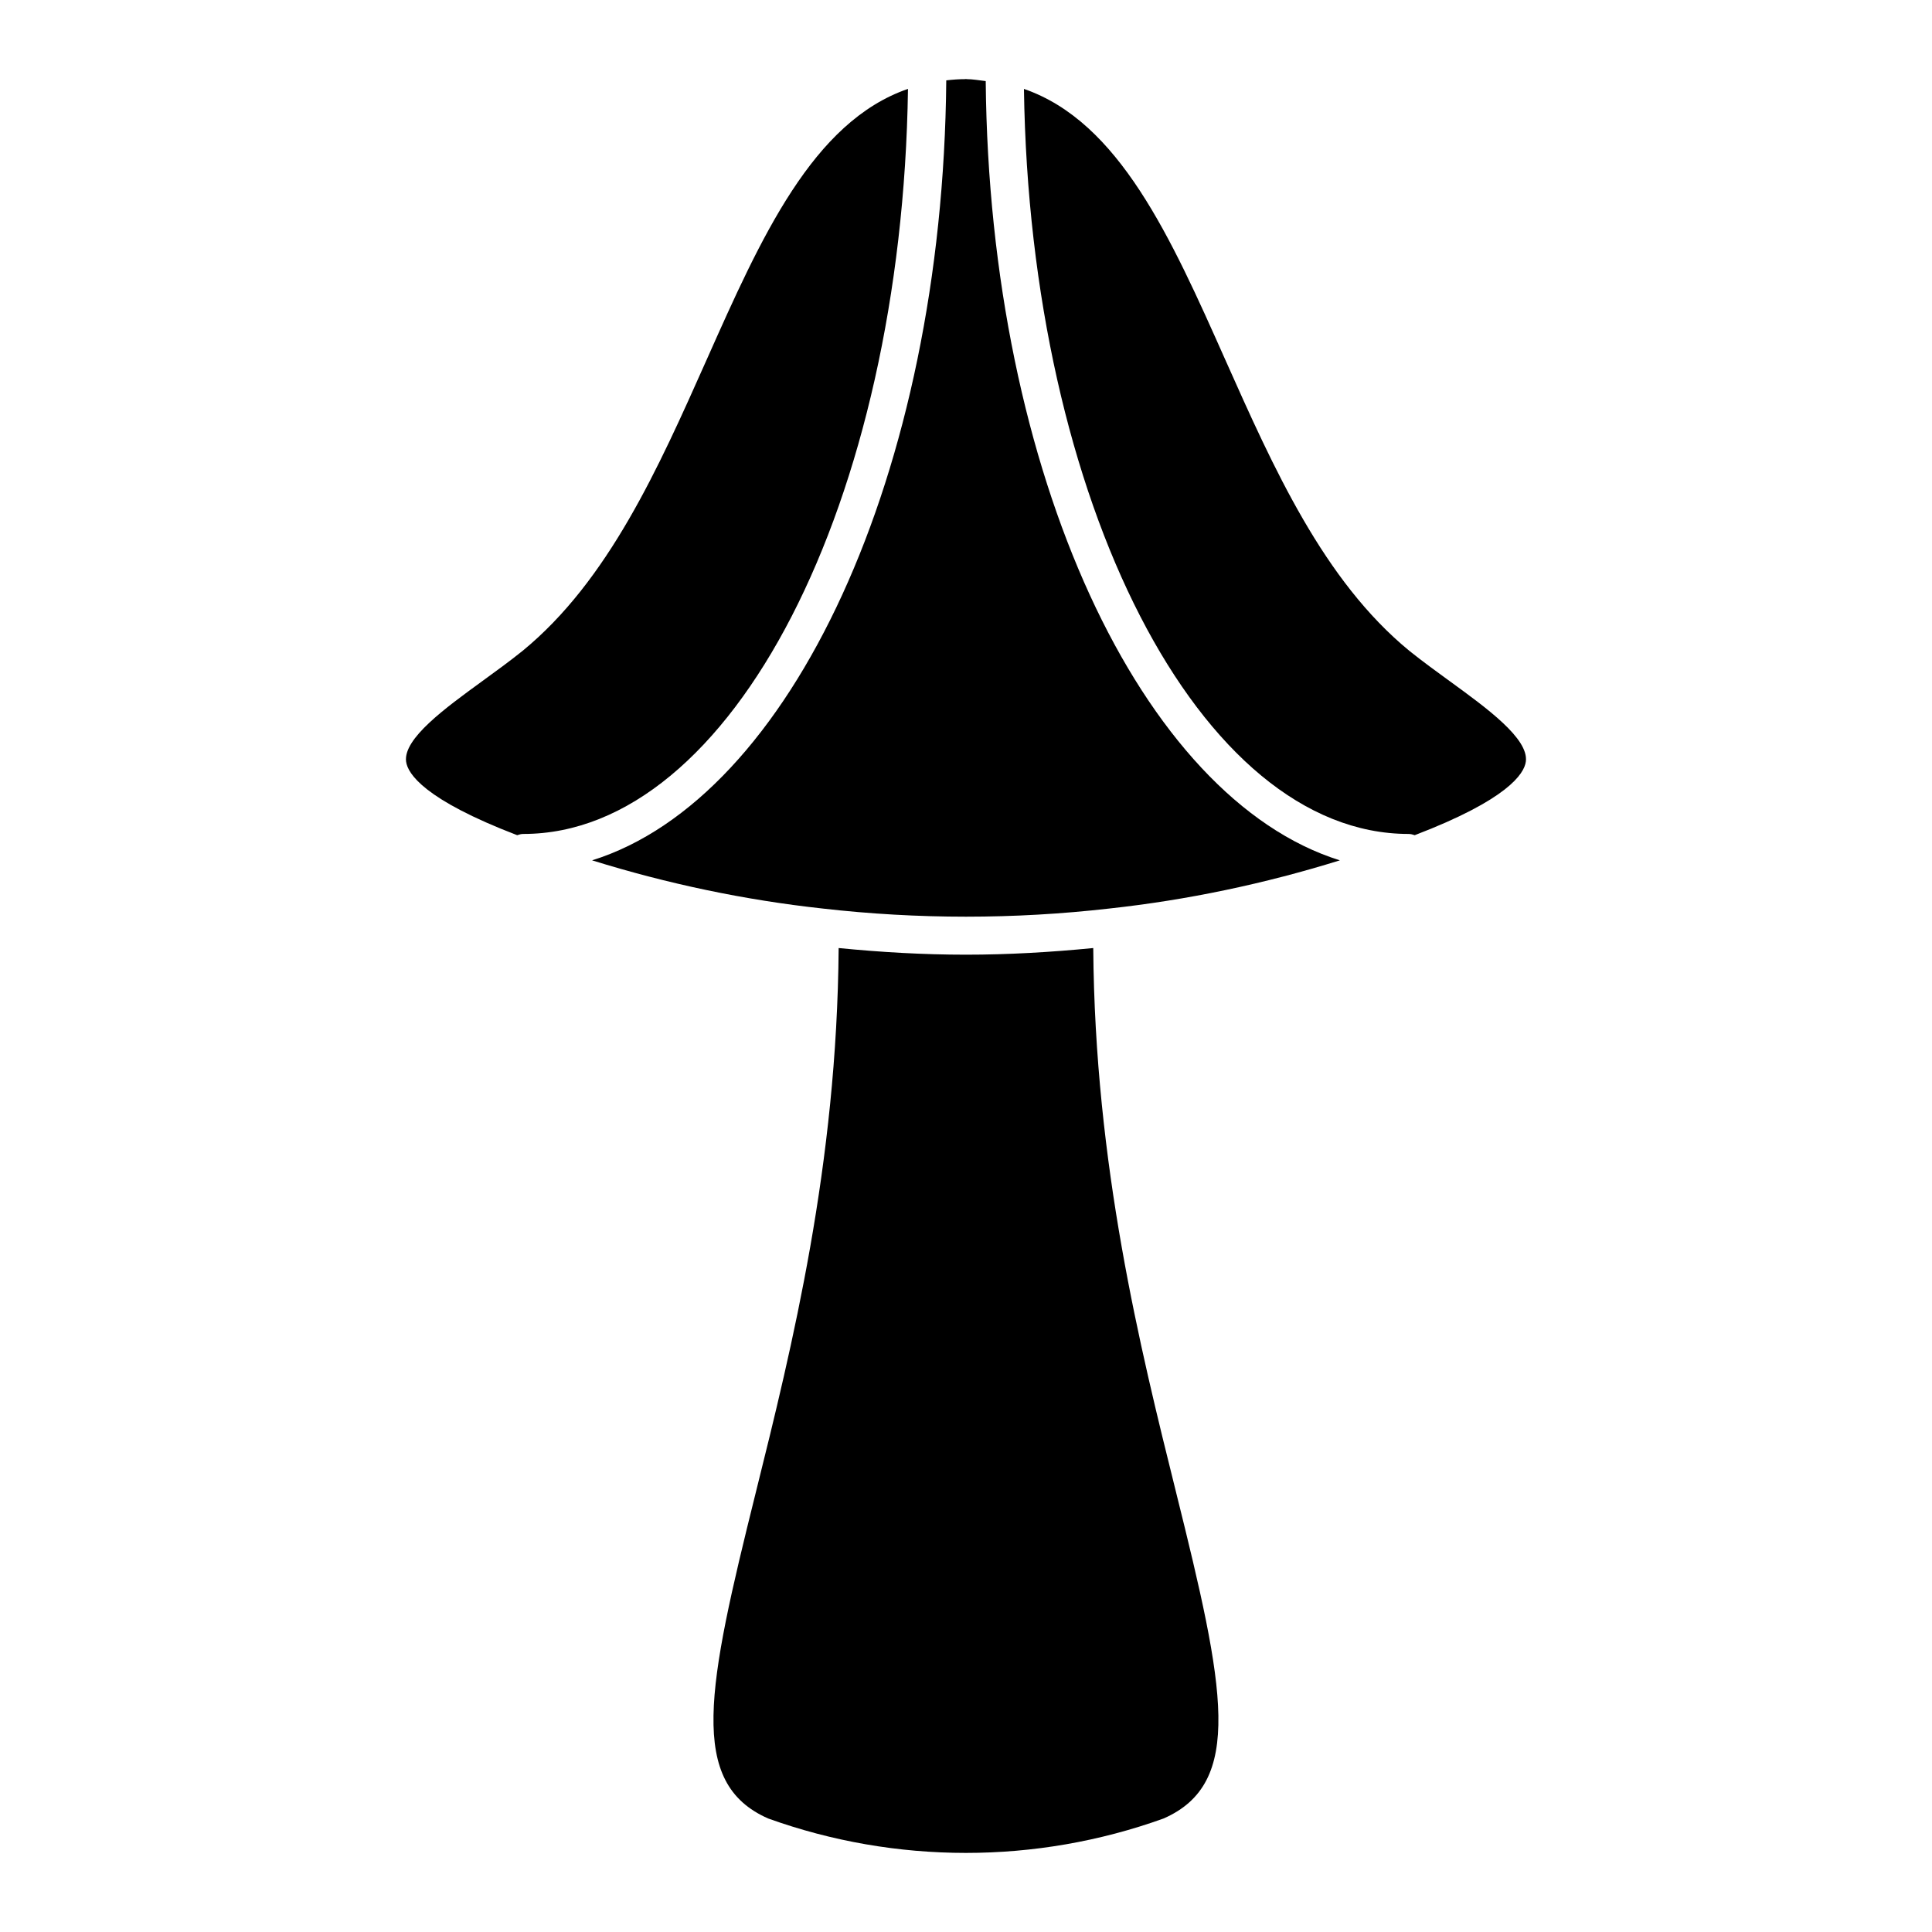
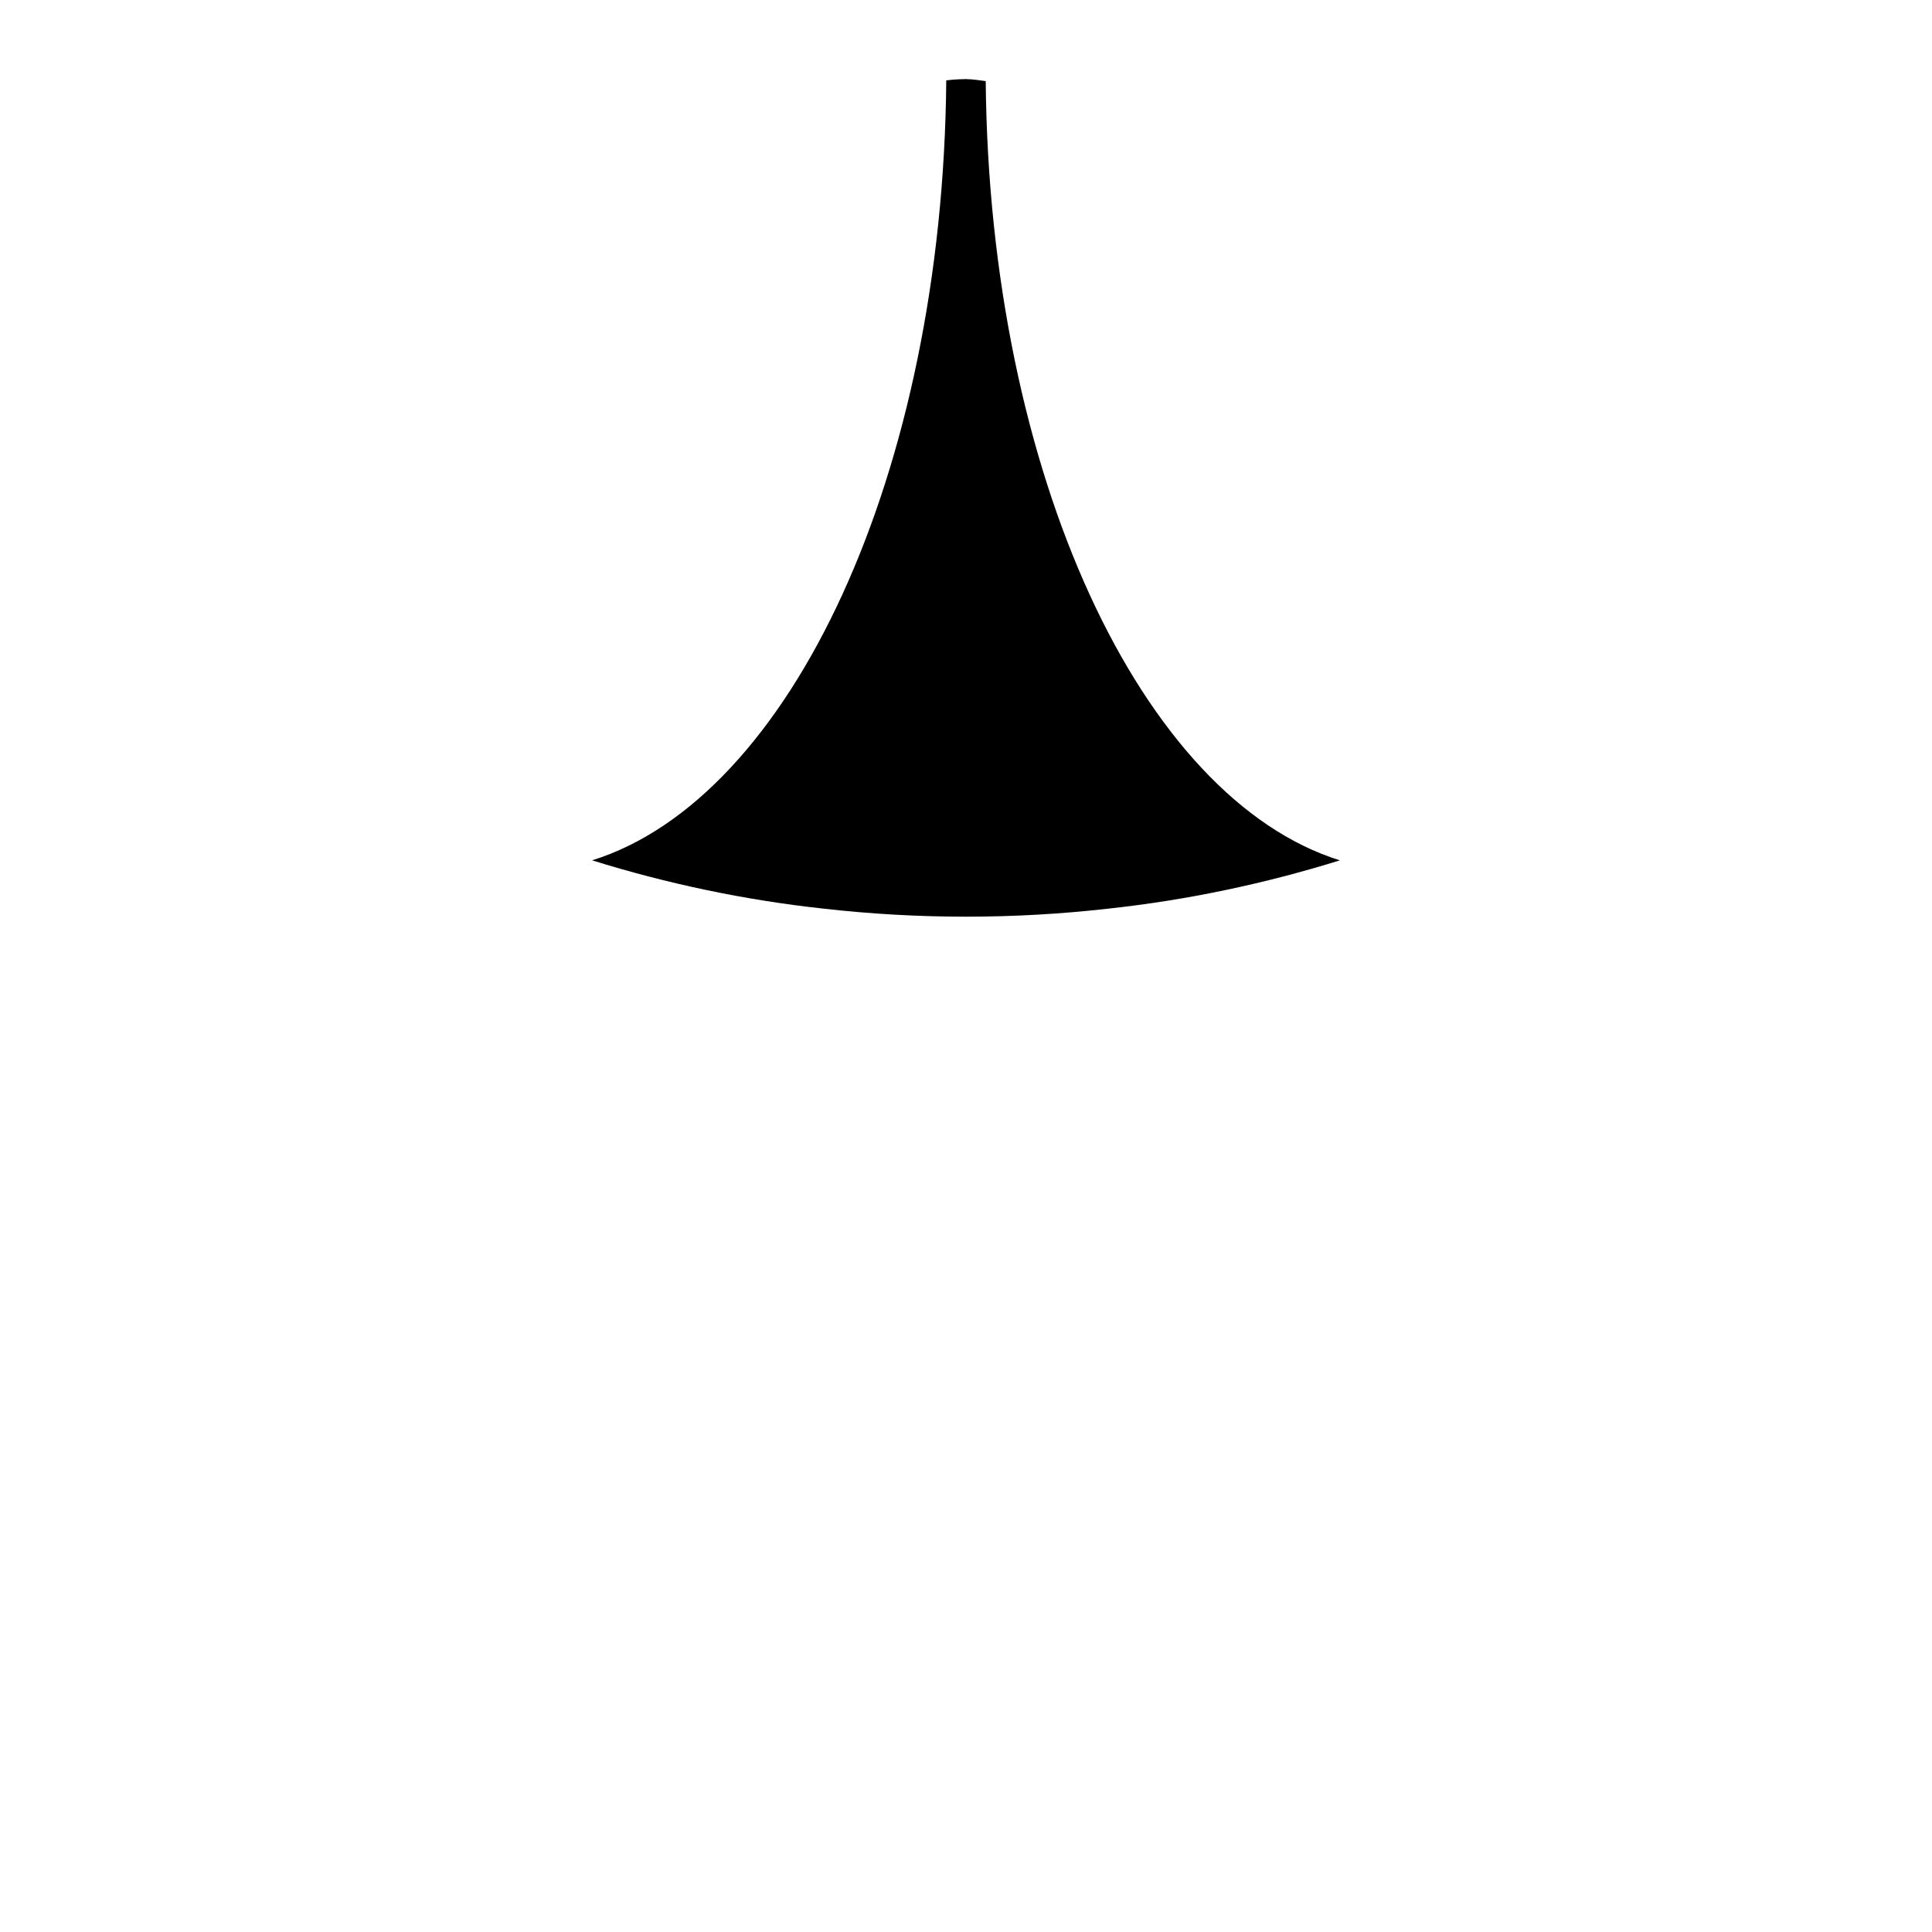
<svg xmlns="http://www.w3.org/2000/svg" fill="#000000" width="800px" height="800px" version="1.1" viewBox="144 144 512 512">
  <g>
-     <path d="m455.7 539.59c-9.645-38.762-21.543-86.887-21.977-144.35-11.195 1.098-22.461 1.762-33.727 1.762-11.273 0-22.531-0.656-33.746-1.762-0.434 57.473-12.324 105.6-21.977 144.36-12.855 51.66-18.086 76.941 3.316 86.324 33.797 12.152 70.965 12.16 104.76 0 21.434-9.383 16.207-34.664 3.348-86.336z" />
-     <path d="m251.62 345.82c0.422 3.234 4.828 10.086 29.422 19.508h0.031c0.516-0.18 1.047-0.324 1.621-0.324 55.309 0 100.37-88.074 101.93-197.45-25.25 8.715-38.945 39.387-53.352 71.773-12.809 28.766-26.047 58.523-48.801 77.172-0.012 0-0.02 0.012-0.031 0.012 0 0.012 0 0.012-0.012 0.02-3.394 2.731-7.062 5.391-10.68 8.02-9.801 7.137-20.922 15.207-20.129 21.273z" />
    <path d="m394.77 165.3c-0.906 104.21-41.262 190.27-93.859 206.7 20.012 6.219 40.445 10.52 61.141 12.777 25.191 2.871 50.703 2.871 75.863 0 20.766-2.258 41.25-6.578 61.164-12.777-52.566-16.426-92.902-102.38-93.852-206.51-1.684-0.191-3.457-0.516-5.039-0.516-0.07 0-0.133-0.039-0.203-0.039s-0.133 0.039-0.203 0.039c-1.617 0-3.289 0.121-5.012 0.324z" />
-     <path d="m528.24 324.55c-3.606-2.629-7.273-5.281-10.68-8.02-0.012-0.012-0.012-0.012-0.012-0.02-0.012 0-0.02-0.012-0.031-0.012-22.754-18.66-35.992-48.418-48.809-77.172-14.41-32.375-28.094-63.047-53.352-71.762 1.562 109.37 46.621 197.44 101.92 197.44 0.586 0 1.109 0.152 1.633 0.324h0.02c24.605-9.422 29.008-16.262 29.434-19.508 0.812-6.066-10.312-14.137-20.125-21.273z" />
  </g>
</svg>